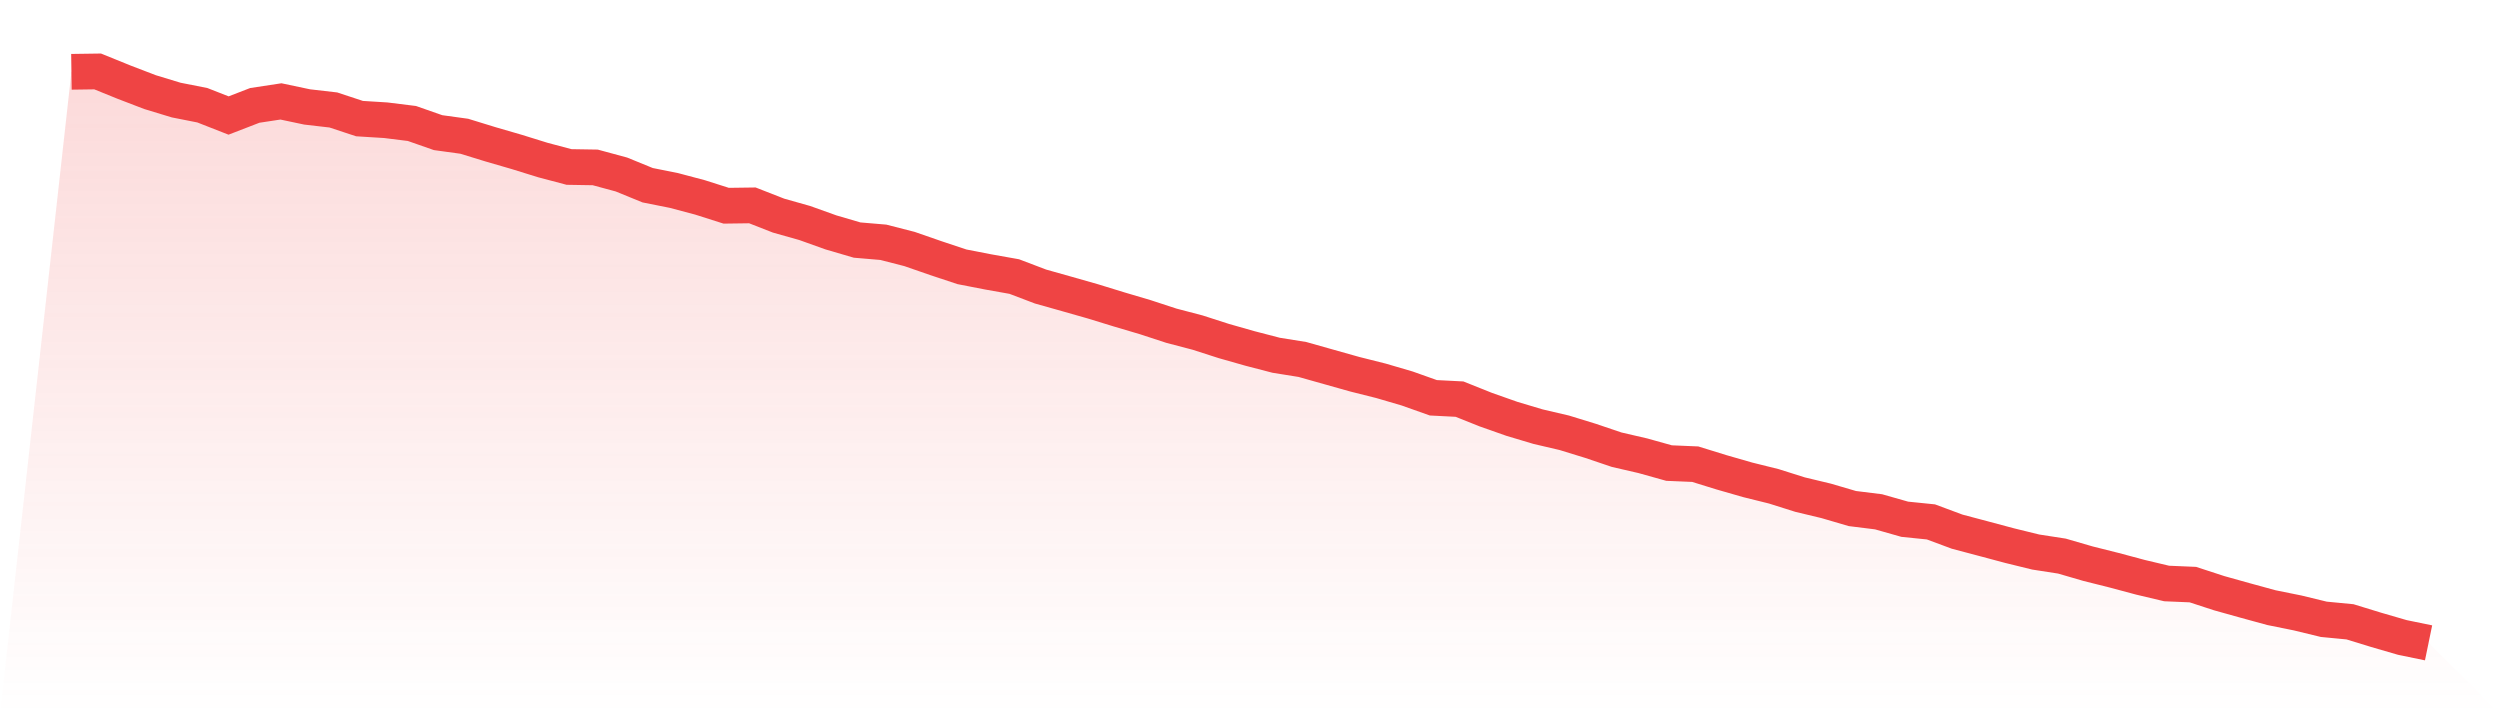
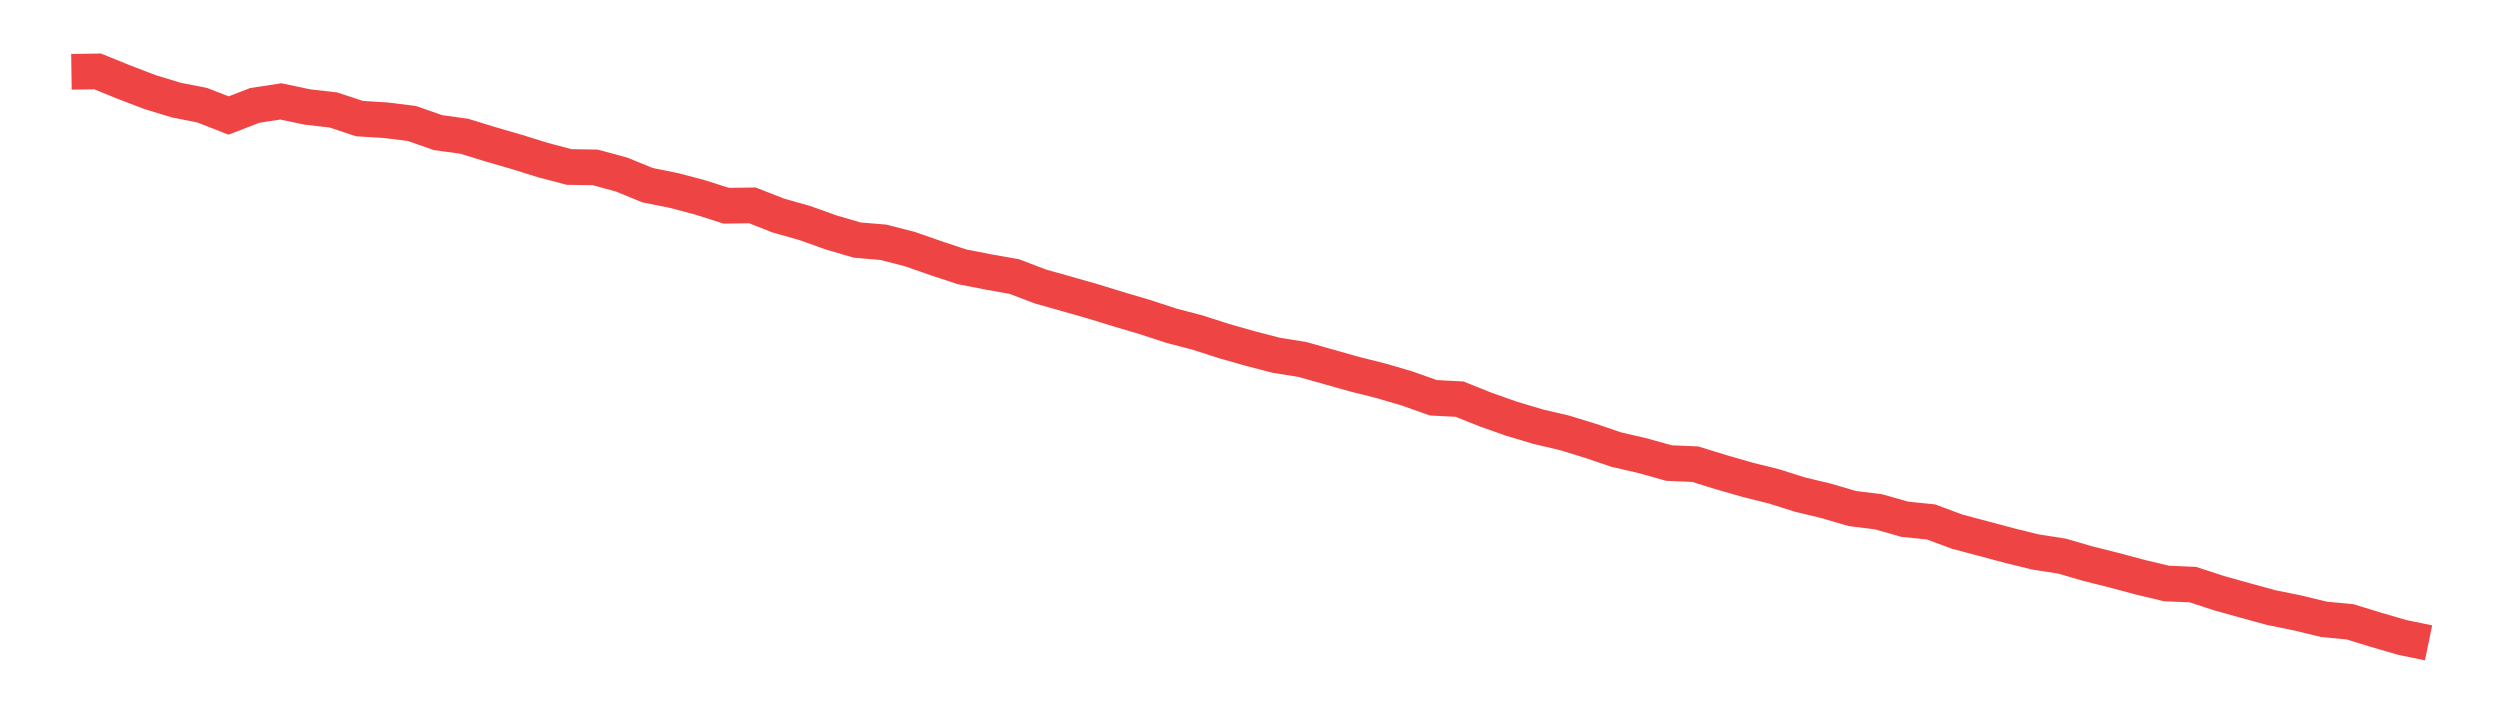
<svg xmlns="http://www.w3.org/2000/svg" viewBox="0 0 140 40">
  <defs>
    <linearGradient id="gradient" x1="0" x2="0" y1="0" y2="1">
      <stop offset="0%" stop-color="#ef4444" stop-opacity="0.2" />
      <stop offset="100%" stop-color="#ef4444" stop-opacity="0" />
    </linearGradient>
  </defs>
-   <path d="M4,4.021 L4,4.021 L5.467,4 L6.933,4.595 L8.4,5.158 L9.867,5.604 L11.333,5.894 L12.8,6.469 L14.267,5.902 L15.733,5.679 L17.2,5.989 L18.667,6.158 L20.133,6.642 L21.6,6.733 L23.067,6.915 L24.533,7.428 L26,7.63 L27.467,8.081 L28.933,8.507 L30.4,8.962 L31.867,9.351 L33.333,9.375 L34.8,9.772 L36.267,10.372 L37.733,10.665 L39.2,11.054 L40.667,11.521 L42.133,11.501 L43.6,12.075 L45.067,12.489 L46.533,13.014 L48,13.444 L49.467,13.568 L50.933,13.944 L52.4,14.453 L53.867,14.941 L55.333,15.226 L56.8,15.487 L58.267,16.045 L59.733,16.458 L61.2,16.876 L62.667,17.327 L64.133,17.761 L65.6,18.241 L67.067,18.625 L68.533,19.097 L70,19.514 L71.467,19.895 L72.933,20.13 L74.4,20.544 L75.867,20.957 L77.333,21.325 L78.8,21.755 L80.267,22.276 L81.733,22.351 L83.2,22.938 L84.667,23.455 L86.133,23.893 L87.6,24.236 L89.067,24.687 L90.533,25.183 L92,25.522 L93.467,25.932 L94.933,25.994 L96.4,26.448 L97.867,26.87 L99.333,27.234 L100.8,27.697 L102.267,28.049 L103.733,28.479 L105.2,28.661 L106.667,29.078 L108.133,29.227 L109.6,29.773 L111.067,30.162 L112.533,30.554 L114,30.914 L115.467,31.141 L116.933,31.567 L118.4,31.935 L119.867,32.328 L121.333,32.676 L122.8,32.738 L124.267,33.217 L125.733,33.627 L127.2,34.028 L128.667,34.325 L130.133,34.681 L131.6,34.822 L133.067,35.272 L134.533,35.698 L136,36 L140,40 L0,40 z" fill="url(#gradient)" />
  <path d="M4,4.021 L4,4.021 L5.467,4 L6.933,4.595 L8.4,5.158 L9.867,5.604 L11.333,5.894 L12.8,6.469 L14.267,5.902 L15.733,5.679 L17.2,5.989 L18.667,6.158 L20.133,6.642 L21.6,6.733 L23.067,6.915 L24.533,7.428 L26,7.63 L27.467,8.081 L28.933,8.507 L30.4,8.962 L31.867,9.351 L33.333,9.375 L34.8,9.772 L36.267,10.372 L37.733,10.665 L39.2,11.054 L40.667,11.521 L42.133,11.501 L43.6,12.075 L45.067,12.489 L46.533,13.014 L48,13.444 L49.467,13.568 L50.933,13.944 L52.4,14.453 L53.867,14.941 L55.333,15.226 L56.8,15.487 L58.267,16.045 L59.733,16.458 L61.2,16.876 L62.667,17.327 L64.133,17.761 L65.6,18.241 L67.067,18.625 L68.533,19.097 L70,19.514 L71.467,19.895 L72.933,20.13 L74.4,20.544 L75.867,20.957 L77.333,21.325 L78.8,21.755 L80.267,22.276 L81.733,22.351 L83.2,22.938 L84.667,23.455 L86.133,23.893 L87.6,24.236 L89.067,24.687 L90.533,25.183 L92,25.522 L93.467,25.932 L94.933,25.994 L96.4,26.448 L97.867,26.87 L99.333,27.234 L100.8,27.697 L102.267,28.049 L103.733,28.479 L105.2,28.661 L106.667,29.078 L108.133,29.227 L109.6,29.773 L111.067,30.162 L112.533,30.554 L114,30.914 L115.467,31.141 L116.933,31.567 L118.4,31.935 L119.867,32.328 L121.333,32.676 L122.8,32.738 L124.267,33.217 L125.733,33.627 L127.2,34.028 L128.667,34.325 L130.133,34.681 L131.6,34.822 L133.067,35.272 L134.533,35.698 L136,36" fill="none" stroke="#ef4444" stroke-width="2" />
</svg>